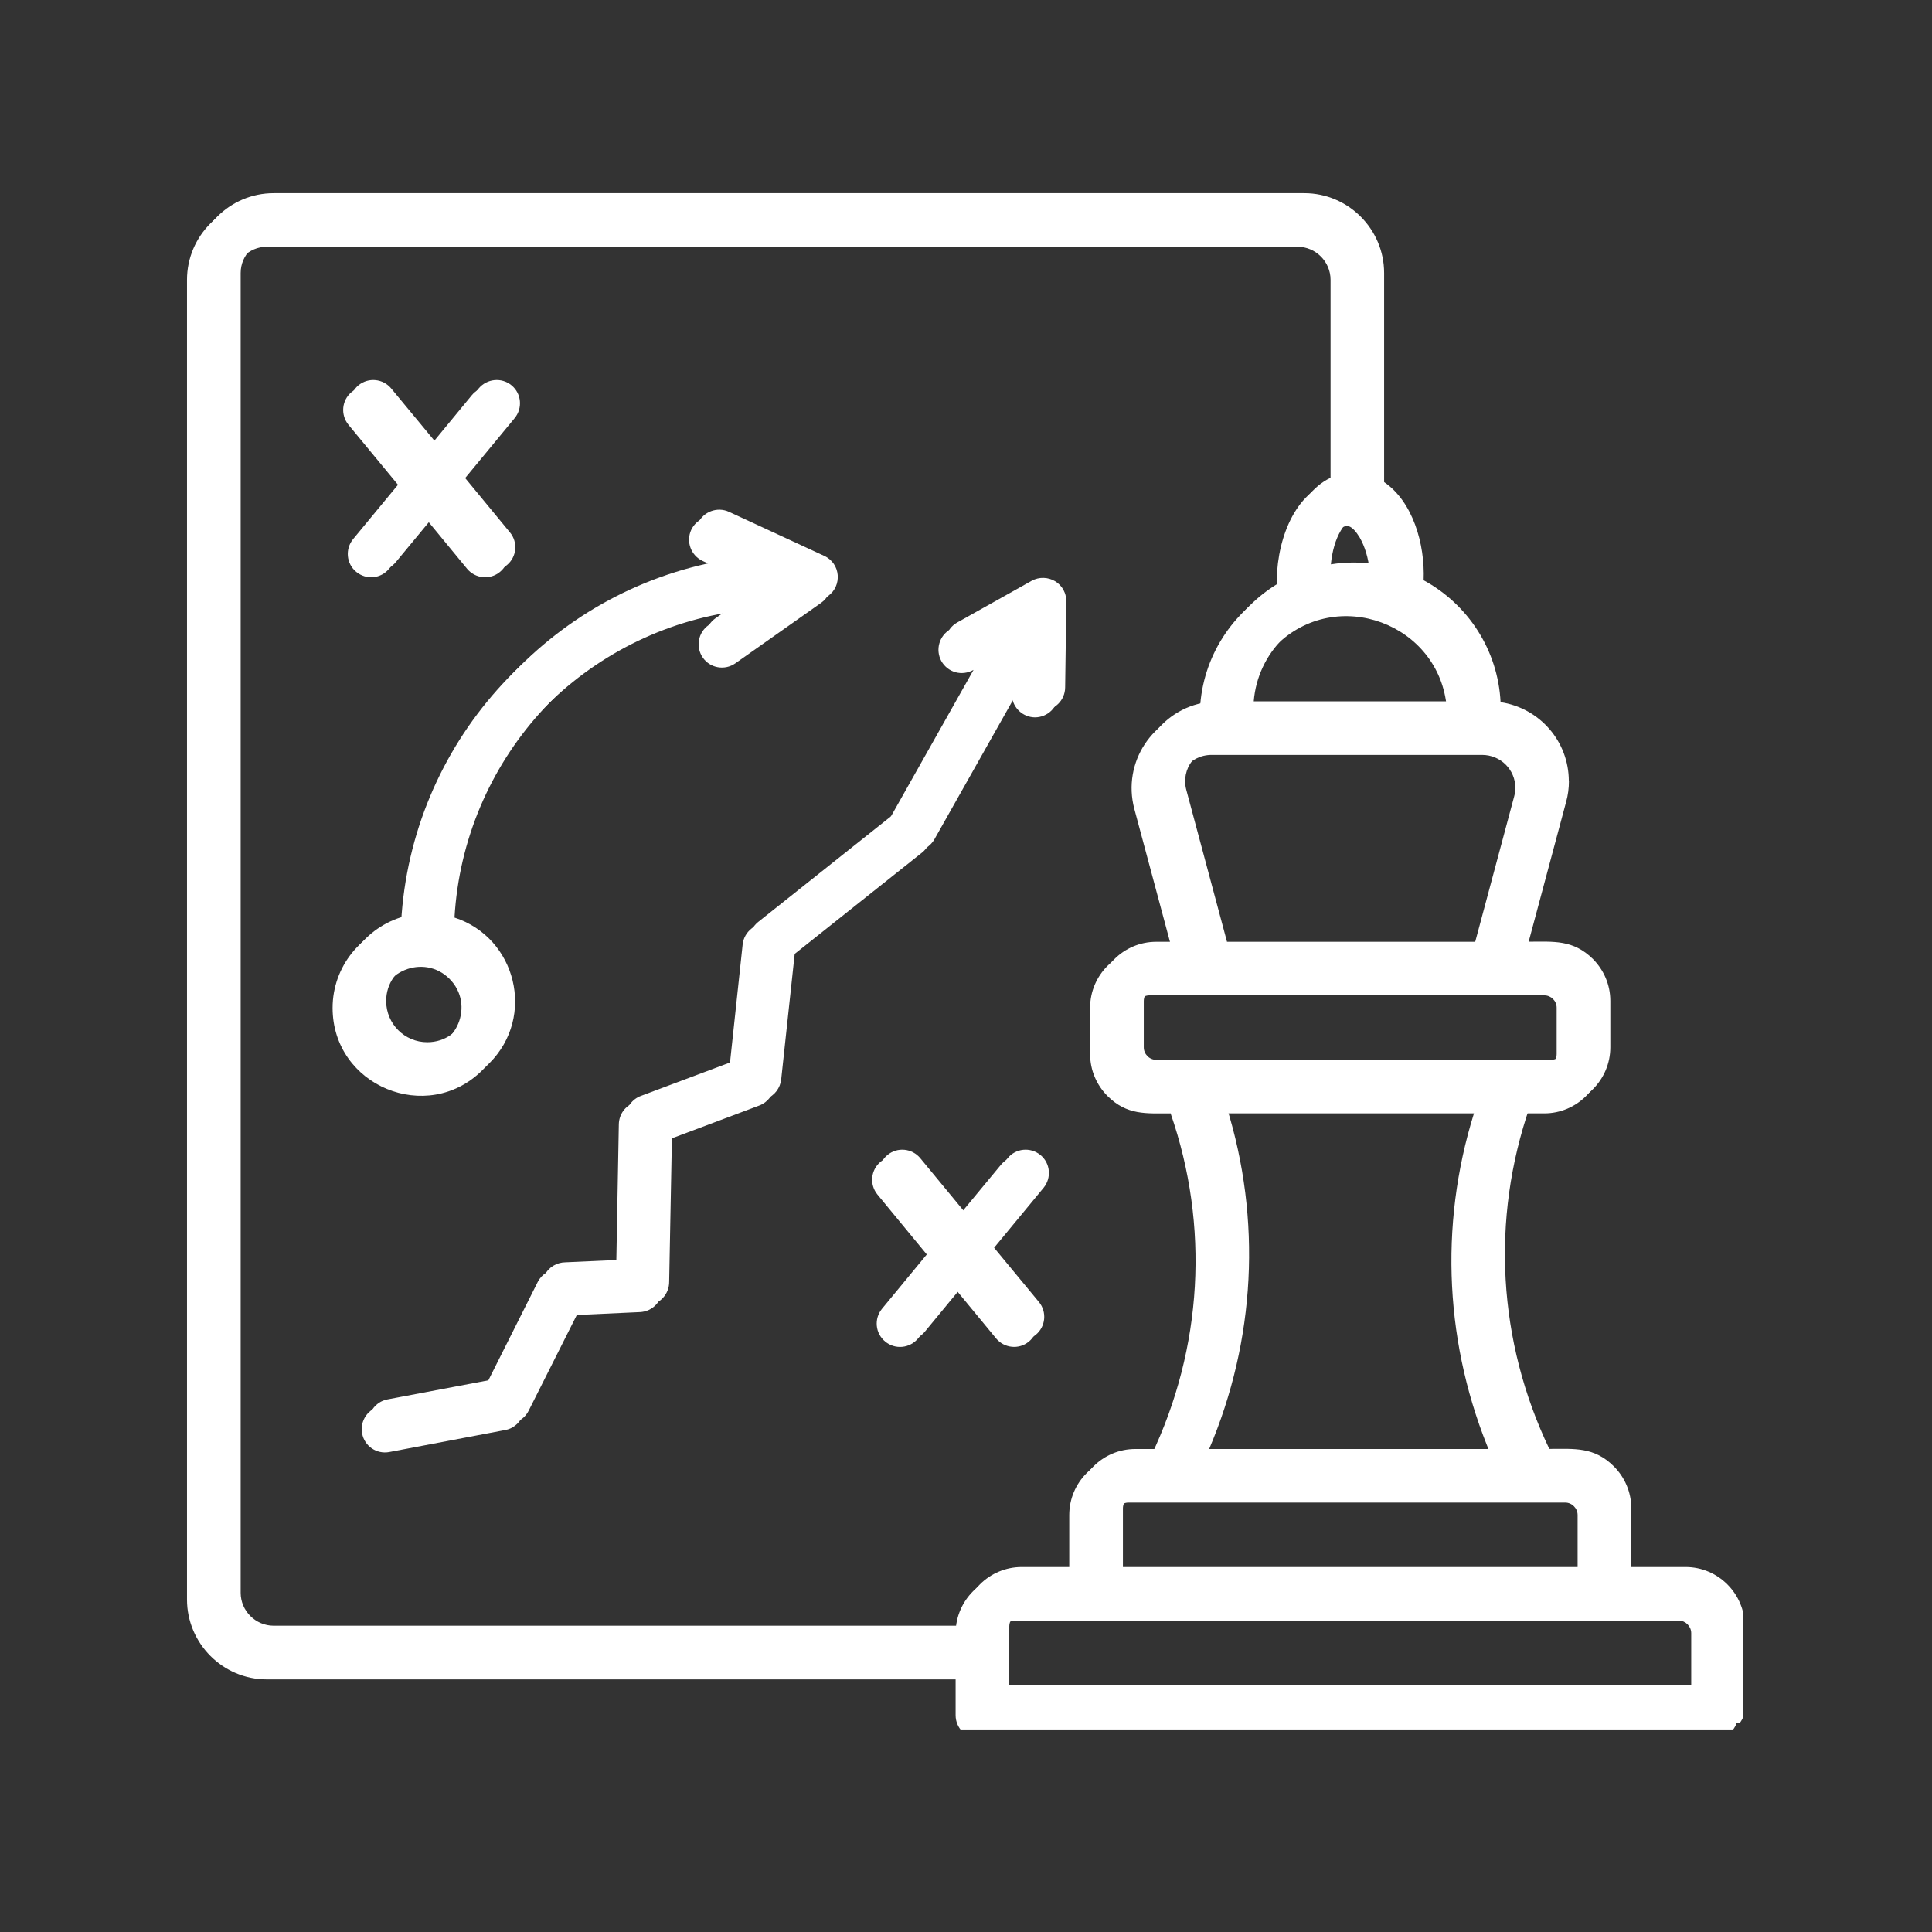
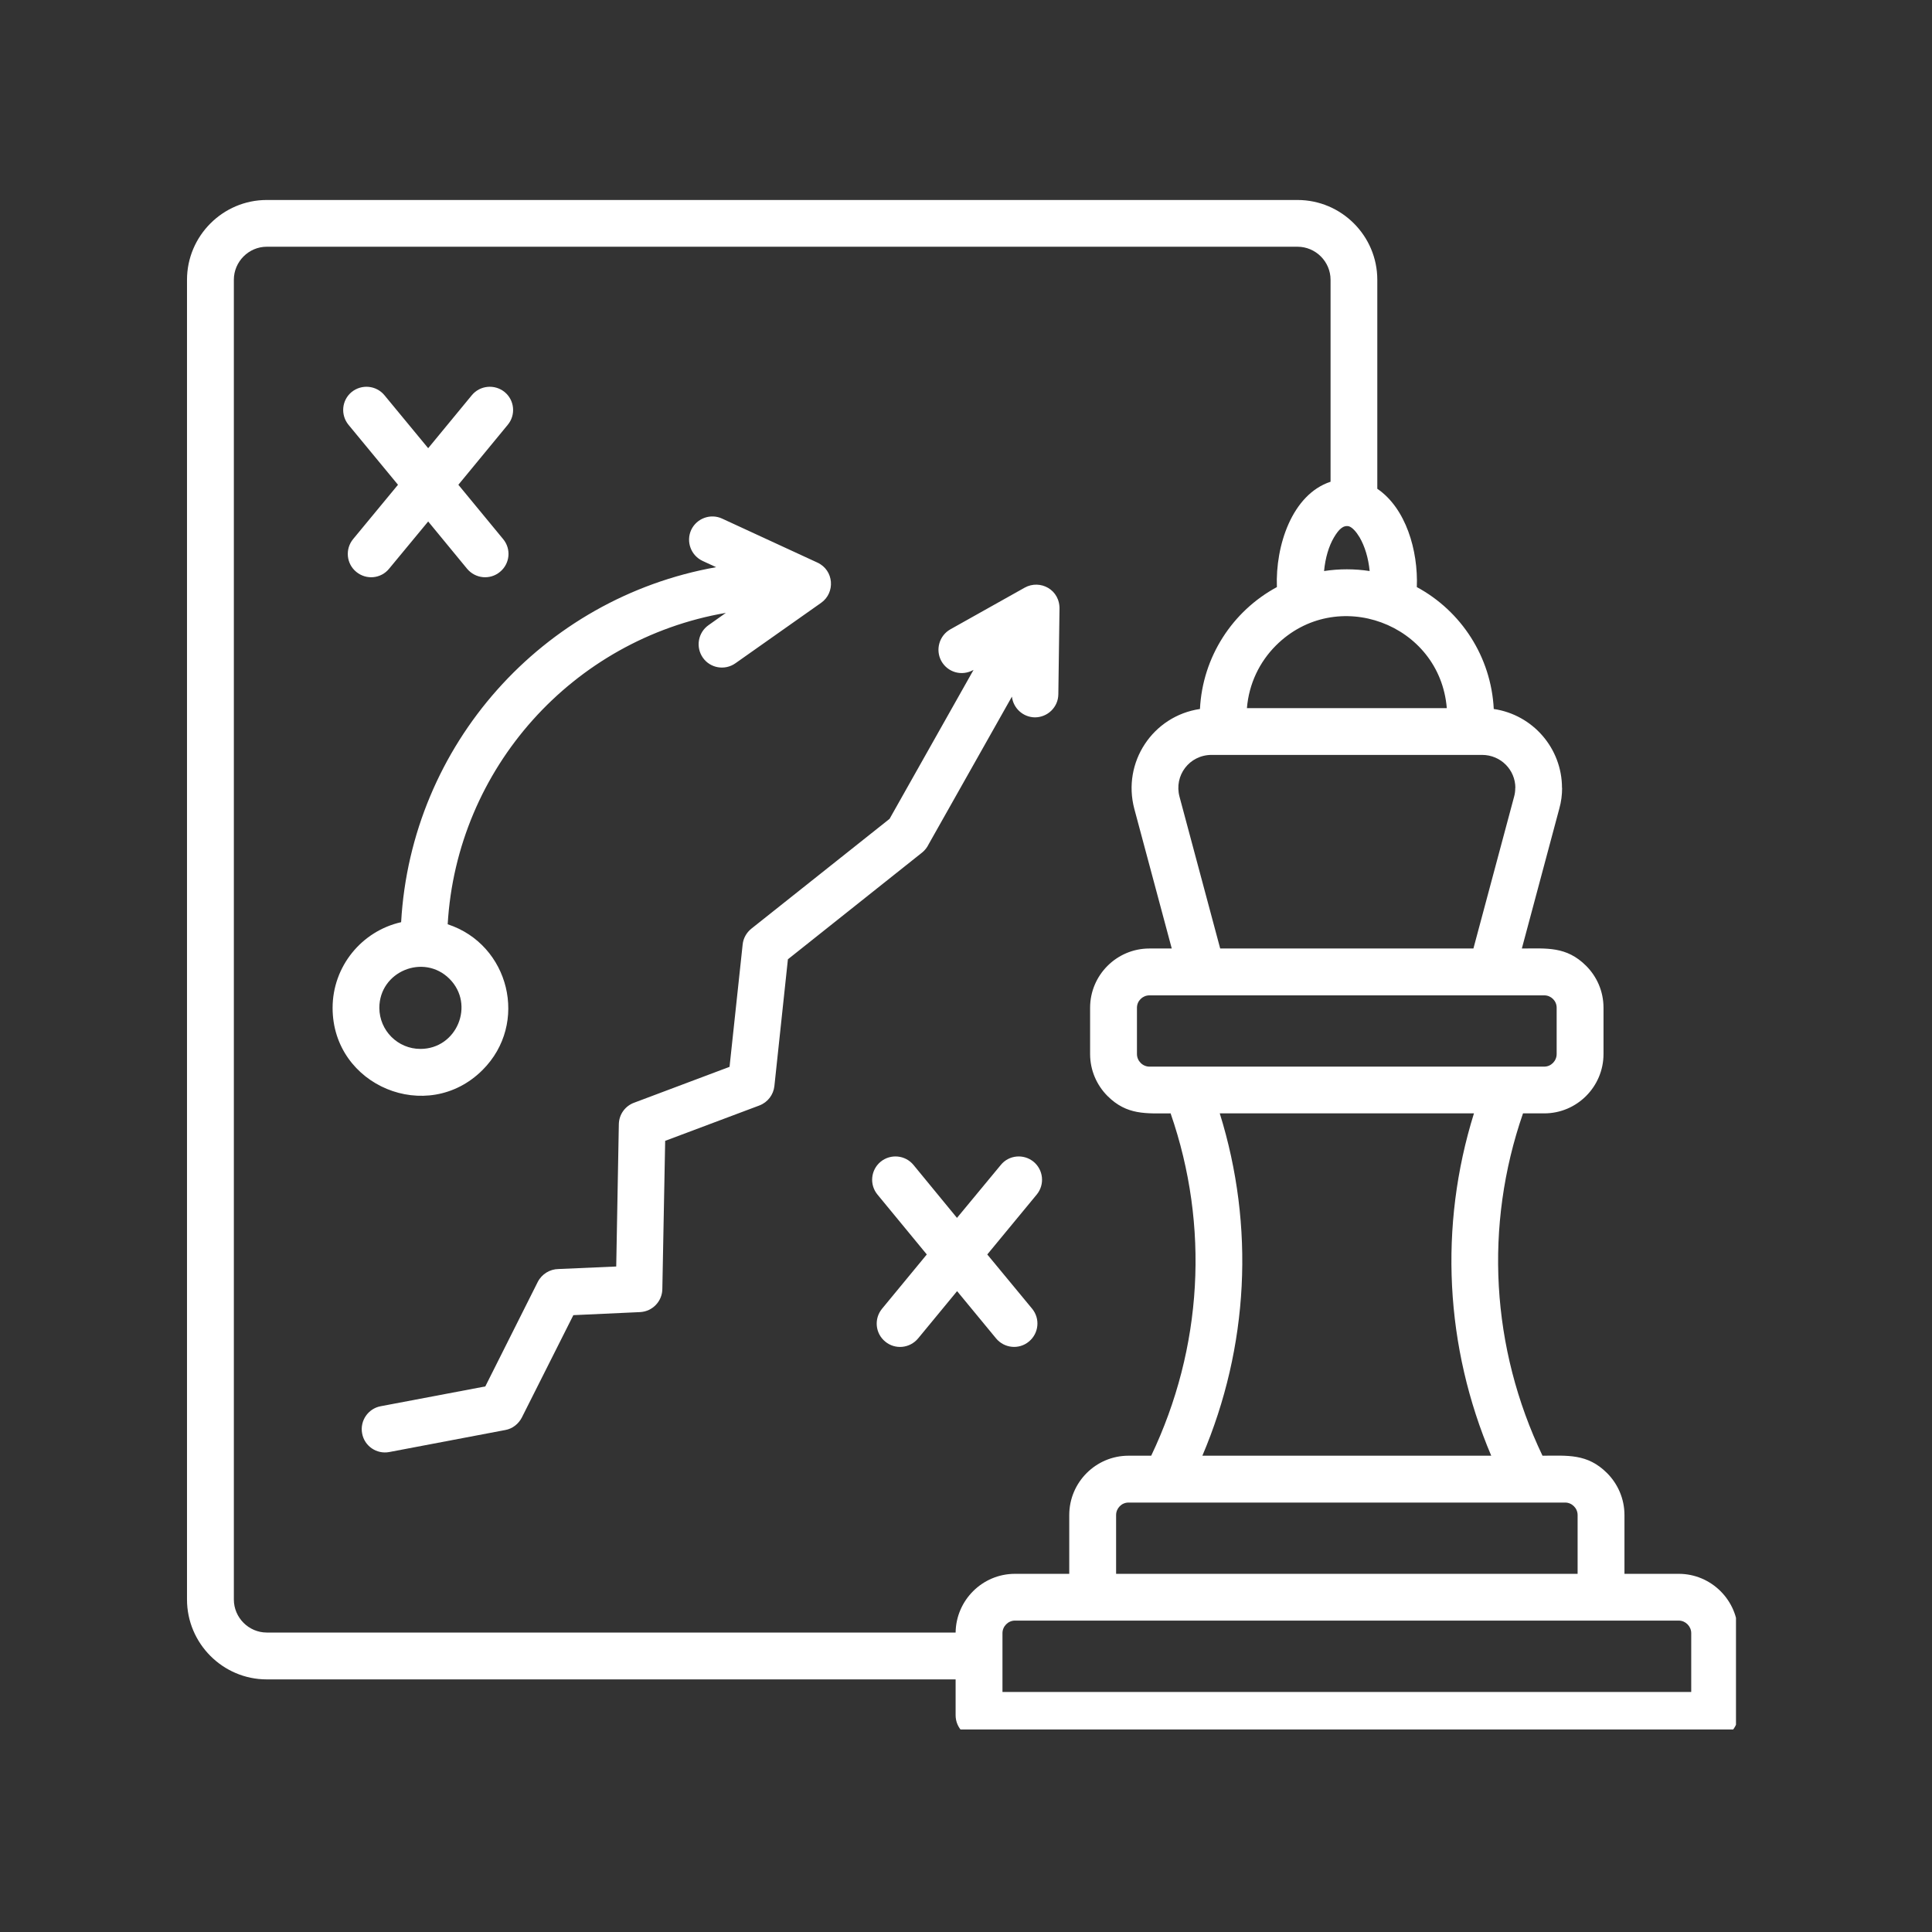
<svg xmlns="http://www.w3.org/2000/svg" width="96" zoomAndPan="magnify" viewBox="0 0 72 72" height="96" preserveAspectRatio="xMidYMid meet" version="1.0">
  <rect x="0" y="0" width="72" height="72" fill="#333333" stroke="none" />
  <defs>
    <clipPath id="d0b8012b84">
-       <path d="M 6.945 7.453 L 64.695 7.453 L 64.695 64.453 L 6.945 64.453 Z M 6.945 7.453 " clip-rule="nonzero" />
+       <path d="M 6.945 7.453 L 64.695 7.453 L 64.695 64.453 L 6.945 64.453 Z " clip-rule="nonzero" />
    </clipPath>
    <clipPath id="96cf148635">
      <path d="M 7.199 7.199 L 64.949 7.199 L 64.949 64.199 L 7.199 64.199 Z M 7.199 7.199 " clip-rule="nonzero" />
    </clipPath>
  </defs>
  <g clip-path="url(#d0b8012b84)">
    <path fill="#ffffff" d="M 35.613 62.586 L 9.941 62.586 C 8.305 62.586 6.969 61.246 6.969 59.609 L 6.969 10.426 C 6.969 8.793 8.305 7.453 9.941 7.453 L 48.355 7.453 C 49.992 7.453 51.328 8.789 51.328 10.426 L 51.328 18.215 C 52.391 18.938 52.855 20.512 52.801 21.879 C 54.457 22.773 55.57 24.48 55.668 26.422 C 57.125 26.637 58.211 27.887 58.211 29.363 L 58.215 29.363 C 58.215 29.617 58.184 29.879 58.109 30.141 L 56.715 35.348 C 57.641 35.348 58.371 35.258 59.109 35.992 C 59.512 36.395 59.758 36.945 59.758 37.555 L 59.758 39.281 C 59.758 40.5 58.766 41.492 57.551 41.492 L 56.758 41.492 C 55.305 45.688 55.566 50.234 57.484 54.25 C 58.414 54.25 59.152 54.16 59.891 54.898 C 60.289 55.297 60.539 55.852 60.539 56.461 L 60.539 58.652 L 62.562 58.652 C 63.777 58.652 64.77 59.645 64.77 60.859 L 64.77 63.922 C 64.77 64.406 64.379 64.793 63.898 64.793 L 36.488 64.793 C 36.008 64.793 35.613 64.406 35.613 63.922 Z M 37.297 43.414 C 37.598 43.043 38.145 42.992 38.516 43.293 C 38.887 43.598 38.941 44.145 38.637 44.516 L 36.793 46.75 L 38.465 48.773 C 38.77 49.145 38.715 49.691 38.344 49.996 C 37.973 50.305 37.426 50.246 37.121 49.879 L 35.668 48.117 L 34.215 49.879 C 33.906 50.25 33.359 50.305 32.988 49.996 C 32.617 49.691 32.566 49.145 32.871 48.773 L 34.539 46.75 L 32.699 44.516 C 32.395 44.145 32.449 43.598 32.82 43.293 C 33.191 42.992 33.738 43.043 34.043 43.414 L 35.664 45.387 Z M 17.582 14.73 C 17.887 14.359 18.434 14.309 18.805 14.609 C 19.176 14.914 19.23 15.461 18.922 15.832 L 17.082 18.066 L 18.75 20.09 C 19.059 20.461 19.004 21.008 18.633 21.312 C 18.262 21.621 17.715 21.566 17.406 21.195 L 15.957 19.434 L 14.5 21.195 C 14.199 21.566 13.652 21.621 13.277 21.312 C 12.906 21.008 12.855 20.461 13.16 20.09 L 14.832 18.066 L 12.988 15.832 C 12.684 15.461 12.734 14.914 13.105 14.609 C 13.477 14.309 14.023 14.359 14.328 14.73 L 15.957 16.703 Z M 14.949 34.367 C 15.324 27.758 20.211 22.289 26.688 21.137 L 26.188 20.906 C 25.75 20.703 25.559 20.188 25.758 19.75 C 25.961 19.316 26.48 19.125 26.914 19.328 L 30.461 20.965 C 31.082 21.25 31.137 22.086 30.602 22.465 L 27.406 24.719 C 27.012 24.996 26.469 24.902 26.195 24.512 C 25.918 24.117 26.012 23.574 26.406 23.297 L 27.051 22.84 C 21.34 23.824 17.023 28.637 16.684 34.445 C 18.988 35.199 19.719 38.141 17.984 39.875 C 15.926 41.934 12.395 40.469 12.395 37.562 C 12.395 36.016 13.477 34.699 14.949 34.367 Z M 15.668 39.09 C 17.027 39.09 17.711 37.438 16.75 36.477 C 15.789 35.52 14.137 36.203 14.137 37.562 C 14.141 38.406 14.824 39.09 15.668 39.09 Z M 54.91 35.348 L 56.426 29.691 C 56.457 29.582 56.469 29.473 56.469 29.363 L 56.473 29.363 C 56.473 28.691 55.93 28.133 55.23 28.133 L 45.156 28.133 C 44.32 28.133 43.746 28.906 43.957 29.691 L 45.473 35.348 Z M 43.668 35.348 L 42.273 30.145 C 41.812 28.406 42.965 26.68 44.719 26.422 C 44.816 24.48 45.93 22.773 47.586 21.879 C 47.527 20.332 48.152 18.426 49.586 17.953 L 49.586 10.426 C 49.586 9.75 49.031 9.195 48.355 9.195 L 9.941 9.195 C 9.27 9.195 8.715 9.75 8.715 10.426 L 8.715 59.609 C 8.715 60.285 9.27 60.84 9.941 60.84 L 35.613 60.84 C 35.629 59.633 36.613 58.652 37.824 58.652 L 39.848 58.652 L 39.848 56.461 C 39.848 55.242 40.84 54.25 42.055 54.25 L 42.902 54.25 C 44.816 50.238 45.082 45.691 43.625 41.492 C 42.719 41.492 42 41.57 41.273 40.844 C 40.875 40.445 40.625 39.891 40.625 39.281 L 40.625 37.555 C 40.625 36.34 41.617 35.348 42.832 35.348 Z M 45.457 41.492 C 46.77 45.703 46.535 50.195 44.809 54.25 L 55.574 54.25 C 53.852 50.195 53.617 45.703 54.93 41.492 Z M 57.551 37.094 L 42.836 37.094 C 42.582 37.094 42.371 37.301 42.371 37.555 L 42.371 39.281 C 42.371 39.535 42.582 39.75 42.836 39.75 L 57.551 39.75 C 57.805 39.75 58.012 39.535 58.012 39.281 L 58.012 37.555 C 58.012 37.301 57.805 37.094 57.551 37.094 Z M 37.359 63.055 L 63.027 63.055 L 63.027 60.863 C 63.027 60.609 62.816 60.395 62.562 60.395 L 37.824 60.395 C 37.57 60.395 37.359 60.609 37.359 60.863 Z M 41.594 58.652 L 58.793 58.652 L 58.793 56.461 C 58.793 56.207 58.582 55.996 58.328 55.996 L 42.055 55.996 C 41.801 55.996 41.594 56.207 41.594 56.461 Z M 53.918 26.391 C 53.66 23.238 49.805 21.809 47.551 24.055 C 46.941 24.664 46.543 25.48 46.469 26.391 Z M 50.27 19.613 C 50.055 19.566 49.891 19.727 49.711 20.031 C 49.52 20.355 49.391 20.789 49.344 21.281 C 49.906 21.195 50.48 21.195 51.043 21.281 C 50.996 20.789 50.859 20.355 50.672 20.031 C 50.539 19.809 50.398 19.656 50.27 19.613 Z M 14.508 54.113 C 14.035 54.203 13.582 53.891 13.496 53.422 C 13.406 52.949 13.719 52.492 14.188 52.406 L 18.086 51.668 L 20.039 47.777 C 20.191 47.477 20.496 47.297 20.812 47.293 L 22.965 47.199 L 23.062 41.895 C 23.07 41.52 23.309 41.207 23.645 41.09 L 27.188 39.758 L 27.676 35.203 C 27.699 34.961 27.824 34.754 27.996 34.613 L 33.152 30.516 L 36.281 24.965 C 35.844 25.211 35.32 25.059 35.082 24.637 C 34.852 24.219 35 23.688 35.418 23.453 L 38.191 21.898 C 38.754 21.586 39.52 21.965 39.484 22.73 L 39.441 25.871 C 39.438 26.352 39.043 26.734 38.566 26.734 C 38.121 26.727 37.762 26.391 37.711 25.961 L 34.609 31.461 C 34.551 31.582 34.469 31.688 34.363 31.773 L 29.363 35.75 L 28.859 40.477 C 28.824 40.793 28.617 41.078 28.297 41.199 L 24.789 42.516 L 24.684 48.012 C 24.691 48.48 24.328 48.875 23.852 48.898 L 21.367 49.012 L 19.445 52.832 C 19.324 53.062 19.102 53.246 18.828 53.293 Z M 14.508 54.113 " fill-opacity="1" fill-rule="nonzero" />
  </g>
  <g clip-path="url(#96cf148635)">
-     <path fill="#ffffff" d="M 35.867 62.332 L 10.199 62.332 C 8.559 62.332 7.223 60.996 7.223 59.359 L 7.223 10.172 C 7.223 8.539 8.559 7.199 10.199 7.199 L 48.609 7.199 C 50.246 7.199 51.582 8.539 51.582 10.172 L 51.582 17.965 C 52.645 18.688 53.109 20.258 53.055 21.625 C 54.711 22.523 55.824 24.227 55.922 26.168 C 57.383 26.387 58.465 27.633 58.465 29.109 L 58.469 29.109 C 58.469 29.363 58.438 29.625 58.363 29.891 L 56.969 35.094 C 57.895 35.094 58.625 35.008 59.367 35.742 C 59.766 36.145 60.012 36.695 60.012 37.301 L 60.012 39.027 C 60.012 40.246 59.02 41.238 57.805 41.238 L 57.012 41.238 C 55.559 45.438 55.82 49.984 57.738 53.996 C 58.668 53.996 59.406 53.91 60.145 54.648 C 60.543 55.047 60.793 55.598 60.793 56.207 L 60.793 58.398 L 62.816 58.398 C 64.031 58.398 65.023 59.391 65.023 60.609 L 65.023 63.672 C 65.023 64.152 64.633 64.543 64.152 64.543 L 36.742 64.543 C 36.262 64.543 35.867 64.152 35.867 63.672 Z M 37.551 43.164 C 37.852 42.793 38.398 42.738 38.773 43.043 C 39.145 43.348 39.195 43.895 38.891 44.266 L 37.047 46.5 L 38.719 48.523 C 39.023 48.895 38.969 49.441 38.598 49.746 C 38.227 50.051 37.68 49.996 37.375 49.625 L 35.922 47.863 L 34.469 49.625 C 34.164 49.996 33.617 50.051 33.246 49.746 C 32.875 49.441 32.82 48.895 33.129 48.523 L 34.793 46.5 L 32.953 44.266 C 32.648 43.895 32.703 43.348 33.074 43.043 C 33.445 42.738 33.992 42.793 34.297 43.164 L 35.922 45.133 Z M 17.836 14.48 C 18.145 14.109 18.691 14.055 19.062 14.359 C 19.434 14.664 19.484 15.211 19.18 15.582 L 17.336 17.816 L 19.004 19.84 C 19.312 20.211 19.258 20.758 18.887 21.062 C 18.516 21.367 17.969 21.316 17.66 20.945 L 16.211 19.184 L 14.754 20.945 C 14.453 21.316 13.906 21.367 13.535 21.062 C 13.164 20.758 13.109 20.211 13.414 19.84 L 15.086 17.816 L 13.242 15.582 C 12.938 15.211 12.992 14.664 13.359 14.359 C 13.73 14.055 14.277 14.109 14.582 14.48 L 16.211 16.449 Z M 15.207 34.113 C 15.578 27.508 20.469 22.035 26.941 20.887 L 26.441 20.652 C 26.004 20.453 25.812 19.938 26.012 19.5 C 26.215 19.062 26.734 18.875 27.168 19.074 L 30.715 20.715 C 31.336 21 31.391 21.836 30.855 22.215 L 27.664 24.465 C 27.266 24.746 26.723 24.648 26.449 24.258 C 26.172 23.863 26.266 23.324 26.66 23.043 L 27.305 22.59 C 21.594 23.574 17.277 28.387 16.938 34.195 C 19.242 34.945 19.973 37.887 18.238 39.621 C 16.18 41.68 12.648 40.215 12.648 37.309 C 12.648 35.766 13.73 34.449 15.207 34.113 Z M 15.922 38.84 C 17.281 38.84 17.965 37.188 17.004 36.227 C 16.043 35.266 14.391 35.949 14.391 37.309 C 14.395 38.156 15.078 38.84 15.922 38.84 Z M 55.168 35.098 L 56.68 29.441 C 56.711 29.328 56.723 29.219 56.723 29.109 L 56.727 29.109 C 56.727 28.438 56.184 27.883 55.484 27.883 L 45.41 27.883 C 44.574 27.883 44 28.656 44.211 29.441 L 45.727 35.098 Z M 43.922 35.098 L 42.527 29.891 C 42.066 28.152 43.219 26.426 44.973 26.168 C 45.07 24.227 46.184 22.523 47.84 21.625 C 47.781 20.078 48.41 18.172 49.84 17.703 L 49.84 10.172 C 49.84 9.5 49.285 8.945 48.609 8.945 L 10.199 8.945 C 9.523 8.945 8.969 9.5 8.969 10.172 L 8.969 59.359 C 8.969 60.031 9.523 60.586 10.199 60.586 L 35.867 60.586 C 35.883 59.379 36.867 58.398 38.078 58.398 L 40.102 58.398 L 40.102 56.211 C 40.102 54.992 41.094 54 42.309 54 L 43.156 54 C 45.07 49.984 45.336 45.441 43.879 41.242 C 42.973 41.242 42.254 41.32 41.527 40.59 C 41.129 40.191 40.879 39.637 40.879 39.031 L 40.879 37.305 C 40.879 36.09 41.875 35.098 43.086 35.098 Z M 45.711 41.242 C 47.023 45.449 46.789 49.941 45.062 54 L 55.832 54 C 54.105 49.941 53.871 45.449 55.184 41.242 Z M 57.805 36.84 L 43.09 36.84 C 42.836 36.84 42.625 37.051 42.625 37.305 L 42.625 39.031 C 42.625 39.285 42.836 39.496 43.09 39.496 L 57.805 39.496 C 58.059 39.496 58.266 39.285 58.266 39.031 L 58.266 37.305 C 58.266 37.051 58.059 36.84 57.805 36.84 Z M 37.613 62.801 L 63.281 62.801 L 63.281 60.609 C 63.281 60.355 63.07 60.145 62.816 60.145 L 38.078 60.145 C 37.824 60.145 37.613 60.355 37.613 60.609 Z M 41.848 58.398 L 59.047 58.398 L 59.047 56.211 C 59.047 55.957 58.836 55.742 58.582 55.742 L 42.309 55.742 C 42.055 55.742 41.848 55.957 41.848 56.211 Z M 54.172 26.137 C 53.914 22.984 50.059 21.555 47.805 23.805 C 47.195 24.41 46.797 25.227 46.723 26.137 Z M 50.523 19.363 C 50.309 19.316 50.145 19.477 49.965 19.777 C 49.773 20.102 49.645 20.535 49.598 21.031 C 50.16 20.941 50.734 20.941 51.297 21.031 C 51.25 20.535 51.113 20.102 50.926 19.777 C 50.797 19.555 50.652 19.402 50.523 19.363 Z M 14.762 53.863 C 14.289 53.949 13.836 53.637 13.75 53.168 C 13.66 52.695 13.973 52.238 14.441 52.152 L 18.34 51.414 L 20.297 47.523 C 20.445 47.223 20.75 47.047 21.066 47.043 L 23.219 46.945 L 23.316 41.641 C 23.324 41.27 23.562 40.953 23.898 40.836 L 27.441 39.508 L 27.93 34.949 C 27.953 34.711 28.078 34.504 28.25 34.363 L 33.406 30.262 L 36.535 24.715 C 36.098 24.957 35.574 24.809 35.336 24.387 C 35.105 23.965 35.254 23.434 35.672 23.199 L 38.445 21.645 C 39.008 21.332 39.777 21.715 39.738 22.48 L 39.695 25.617 C 39.691 26.102 39.297 26.484 38.82 26.48 C 38.375 26.473 38.016 26.137 37.965 25.707 L 34.863 31.207 C 34.805 31.328 34.723 31.434 34.617 31.523 L 29.621 35.5 L 29.113 40.223 C 29.078 40.543 28.871 40.828 28.555 40.949 L 25.043 42.266 L 24.938 47.758 C 24.945 48.23 24.582 48.625 24.105 48.645 L 21.621 48.758 L 19.699 52.578 C 19.582 52.812 19.355 52.992 19.082 53.039 Z M 14.762 53.863 " fill-opacity="1" fill-rule="nonzero" />
-   </g>
+     </g>
</svg>